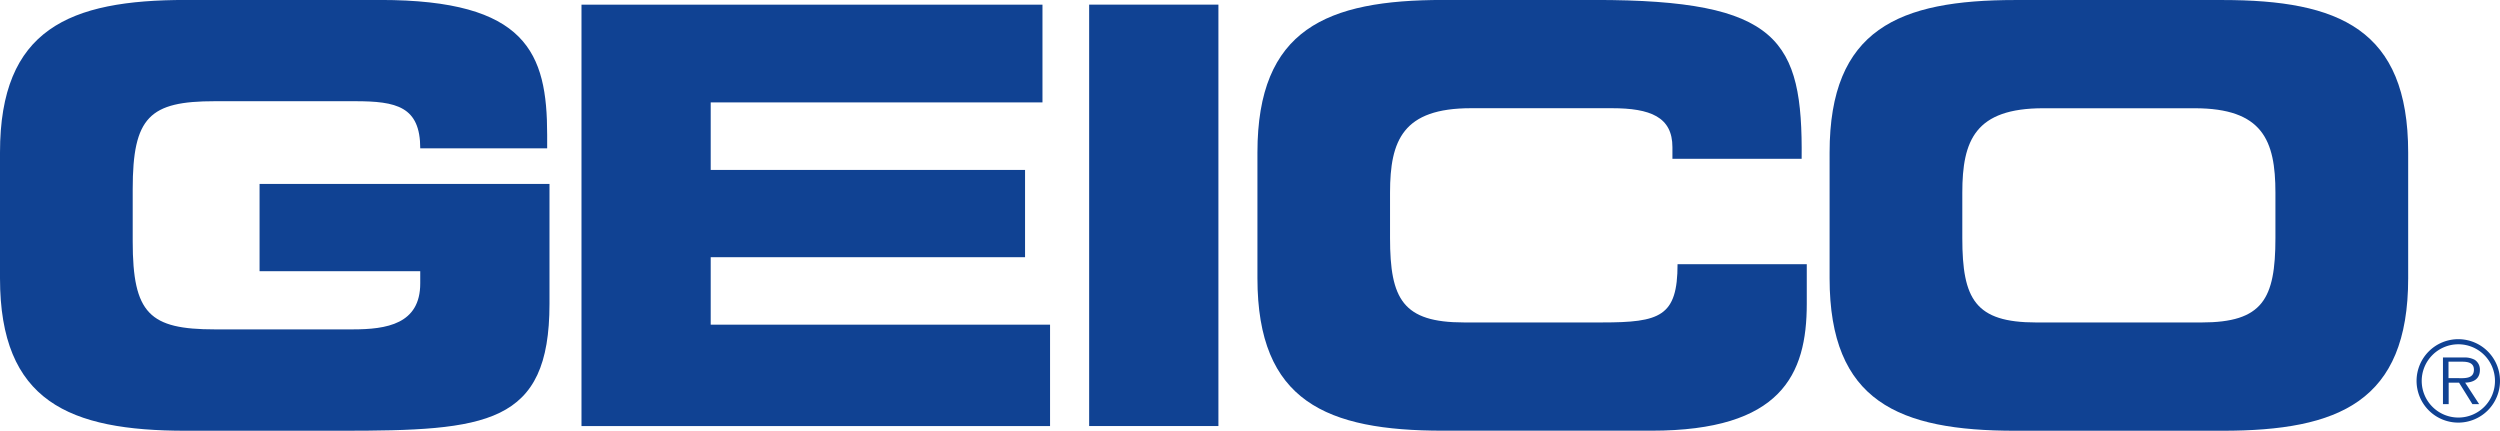
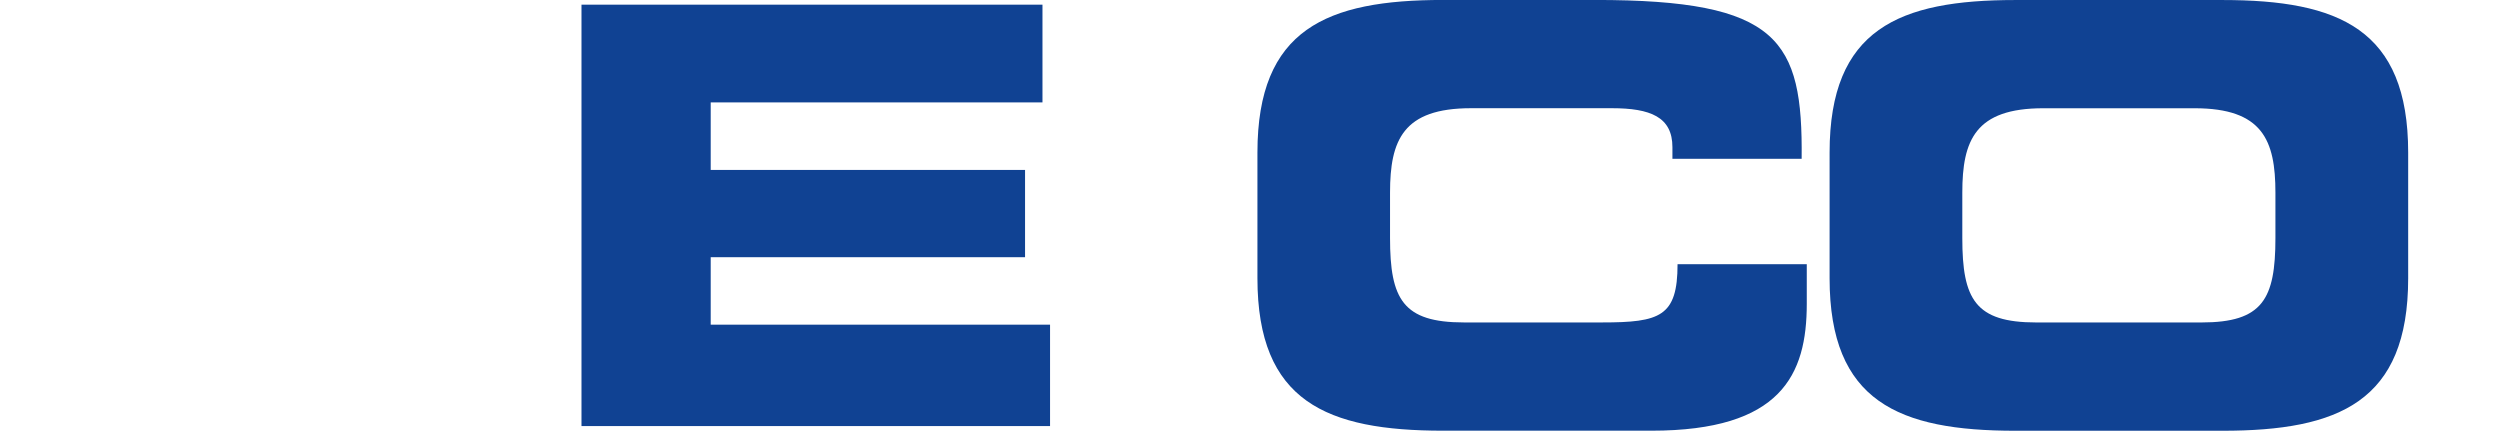
<svg xmlns="http://www.w3.org/2000/svg" width="120.394" height="20.742" viewBox="0 0 120.394 20.742">
  <g id="Geico" transform="translate(0 0)">
    <g id="Group_1350" data-name="Group 1350">
-       <path id="Path_1515" data-name="Path 1515" d="M0,7.345C0,1.4,3.336,0,8.942,0h9.363c7.064,0,8.045,2.549,8.045,6.5v.646H20.238c0-2.018-1.15-2.27-3.138-2.27H10.344c-3.14,0-3.953.756-3.953,4.232v2.522c0,3.478.812,4.234,3.953,4.234h6.643c1.626,0,3.251-.252,3.251-2.214v-.589H12.5v-4.2H26.462v5.775c0,5.829-3.028,6.11-10.036,6.11H8.942C3.336,20.744,0,19.342,0,13.4Z" transform="translate(0 -0.002)" fill="#104293" />
      <path id="Path_1516" data-name="Path 1516" d="M196.07,1.566h22.2V6.274H202.293V9.527h15.138v4.2H202.293v3.251h16.342V21.86H196.07Z" transform="translate(-168.067 -1.342)" fill="#104293" />
-       <rect id="Rectangle_1219" data-name="Rectangle 1219" width="6.225" height="20.294" transform="translate(52.451 0.223)" fill="#104293" />
      <path id="Path_1517" data-name="Path 1517" d="M423.98,7.345C423.98,1.4,427.316,0,432.922,0h7.316c8.857,0,10.009,1.906,9.95,7.651h-6.223v-.56c0-1.458-1.064-1.878-2.916-1.878h-6.783c-3.28,0-3.9,1.543-3.9,4.065v2.187c0,2.943.616,4.065,3.561,4.065h6.643c2.8,0,3.642-.281,3.642-2.805h6.223v1.908c0,3.419-1.233,6.11-7.485,6.11H432.922c-5.606,0-8.942-1.4-8.942-7.343Z" transform="translate(-363.425 -0.002)" fill="#104293" />
      <path id="Path_1518" data-name="Path 1518" d="M623.3,11.463c0,2.943.616,4.065,3.561,4.065h7.959c2.943,0,3.559-1.122,3.559-4.065V9.277c0-2.522-.616-4.065-3.894-4.065H627.2c-3.28,0-3.9,1.543-3.9,4.065Zm-6.391-4.121C616.909,1.4,620.245,0,625.851,0h9.977c5.608,0,8.944,1.4,8.944,7.343V13.4c0,5.941-3.336,7.343-8.944,7.343h-9.977c-5.606,0-8.942-1.4-8.942-7.343Z" transform="translate(-528.8 0.001)" fill="#104293" />
-       <path id="Path_1519" data-name="Path 1519" d="M816.786,116.232c.315,0,.8.052.8-.406,0-.346-.306-.387-.583-.387h-.641v.793Zm1.052,1.252h-.325l-.643-1.035h-.5v1.035h-.275v-2.247h.981a1.056,1.056,0,0,1,.546.11.558.558,0,0,1,.252.485c0,.441-.31.606-.71.616Zm.762-1.127a1.764,1.764,0,1,0-1.762,1.772,1.761,1.761,0,0,0,1.762-1.772m-3.776,0a2.009,2.009,0,1,1,2.014,2.016,2.009,2.009,0,0,1-2.014-2.016" transform="translate(-698.448 -98.021)" fill="#104293" />
    </g>
  </g>
</svg>